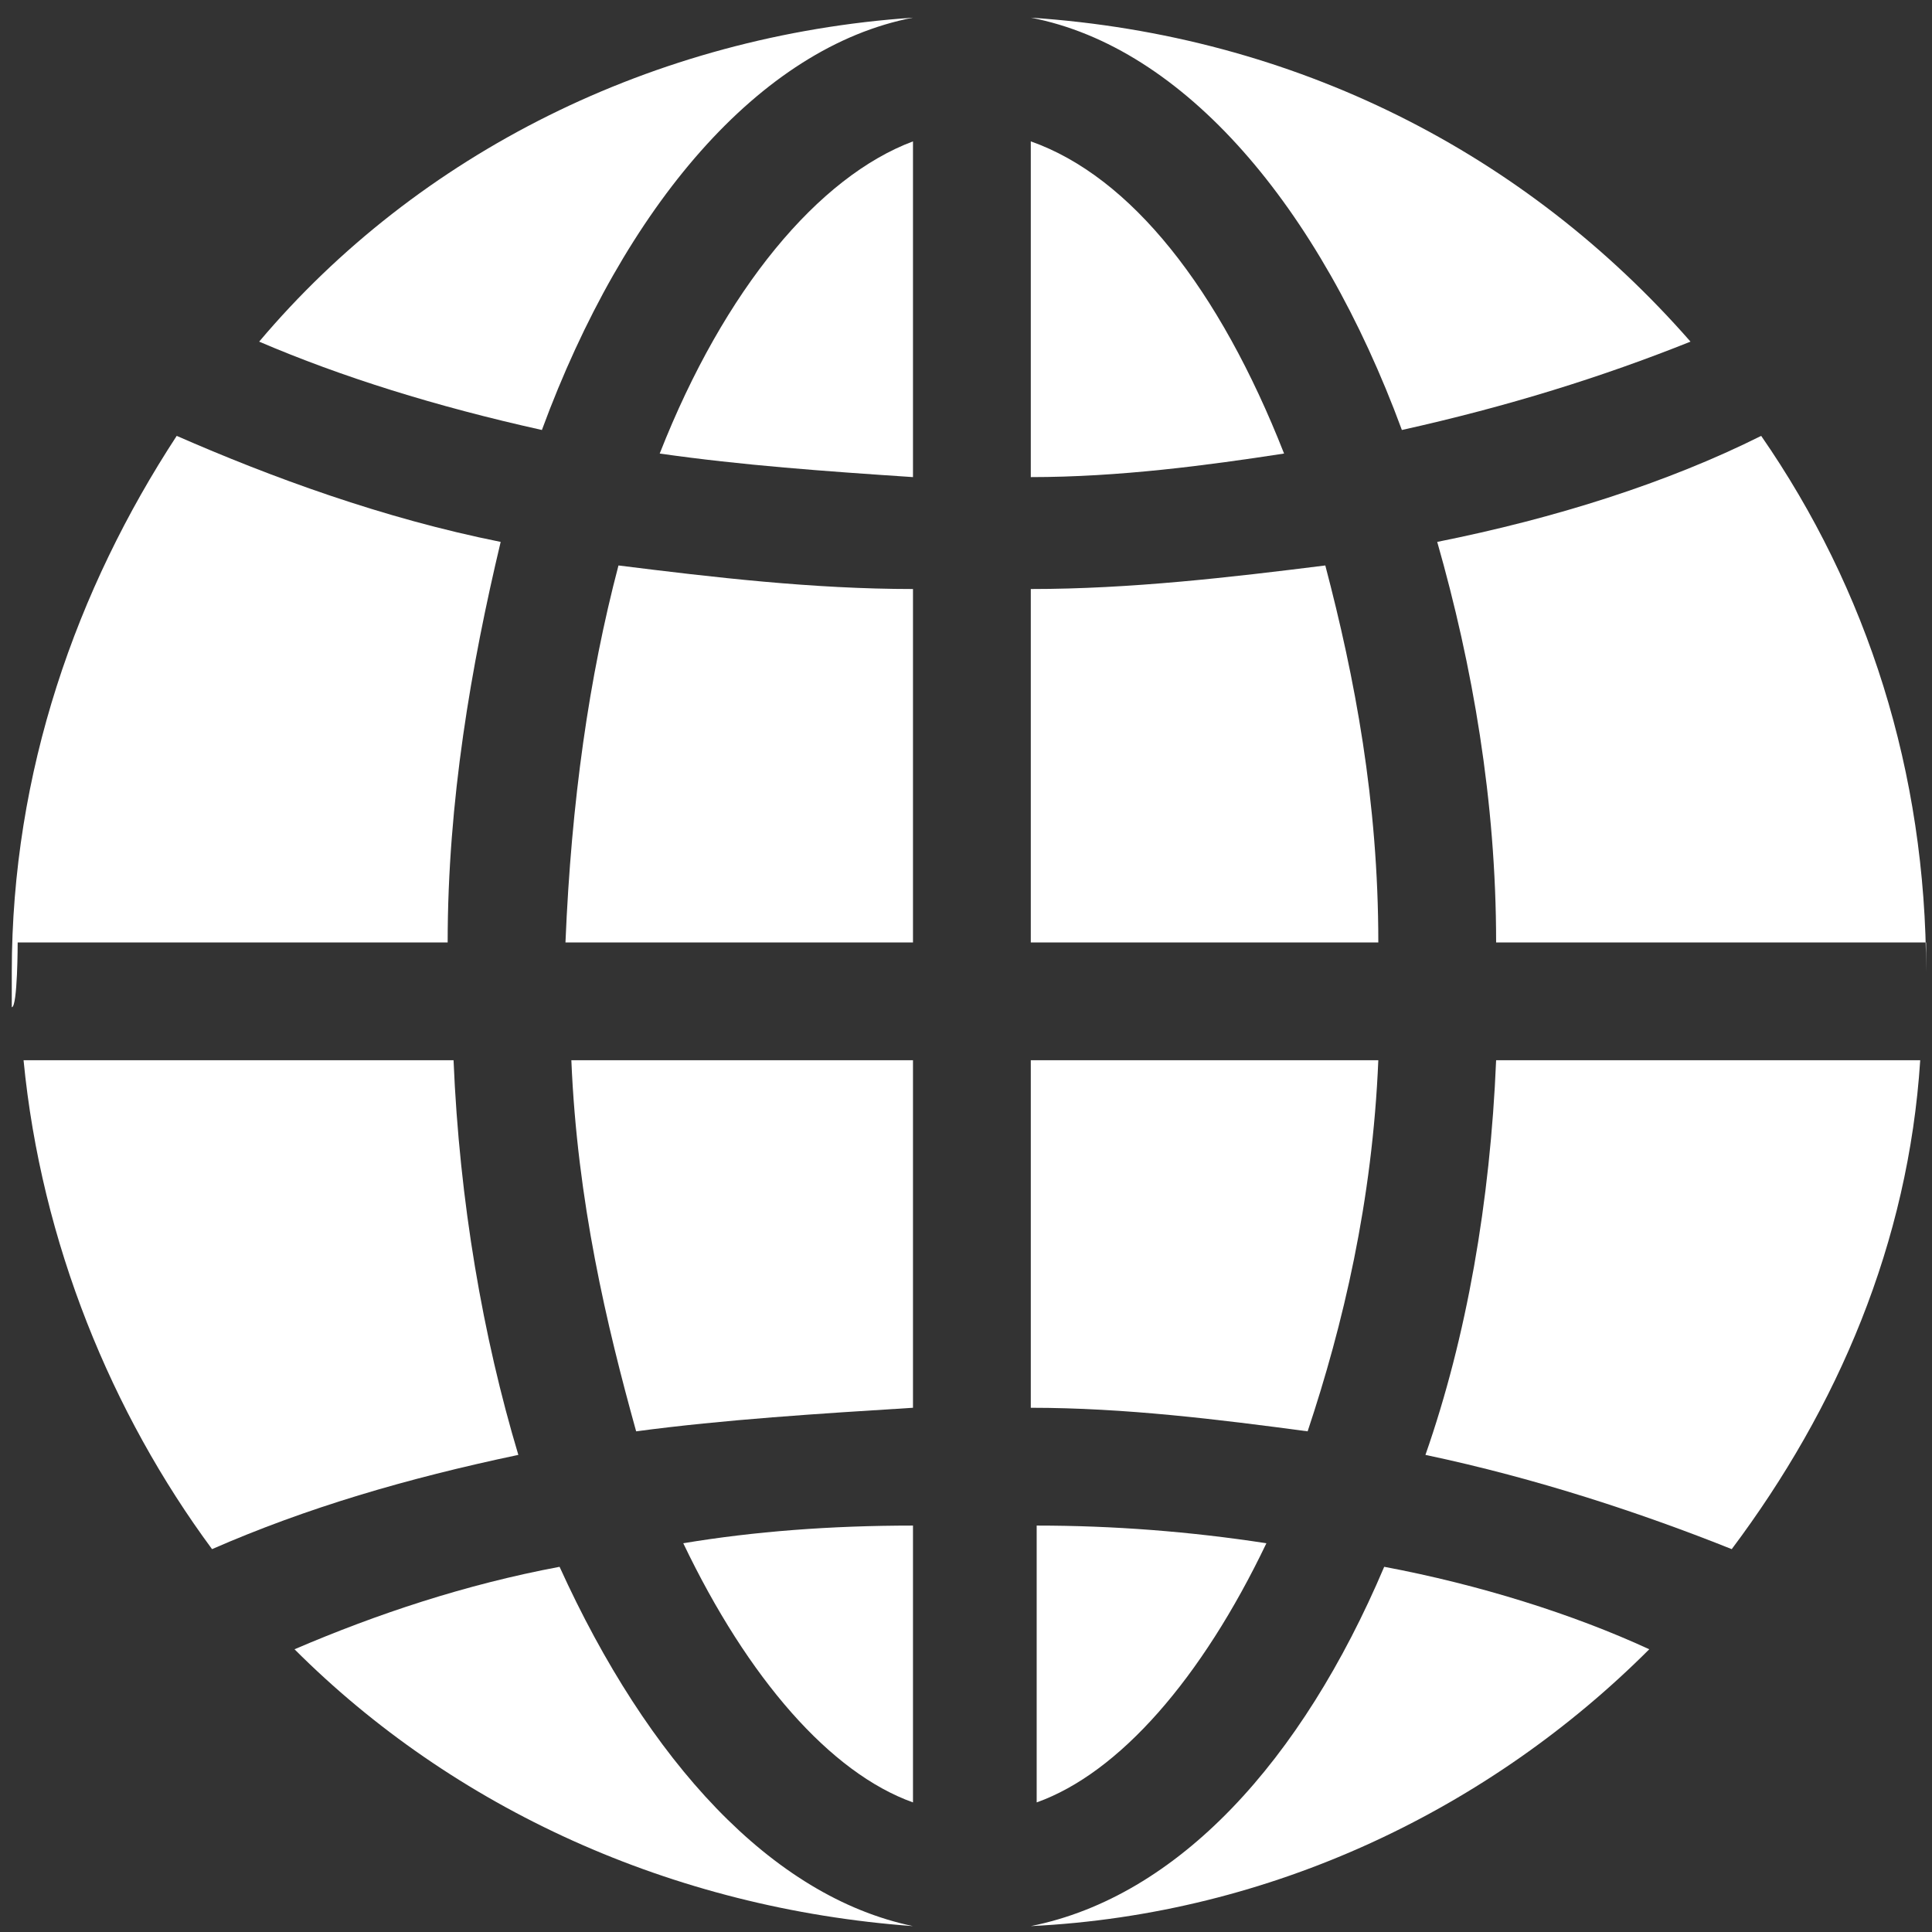
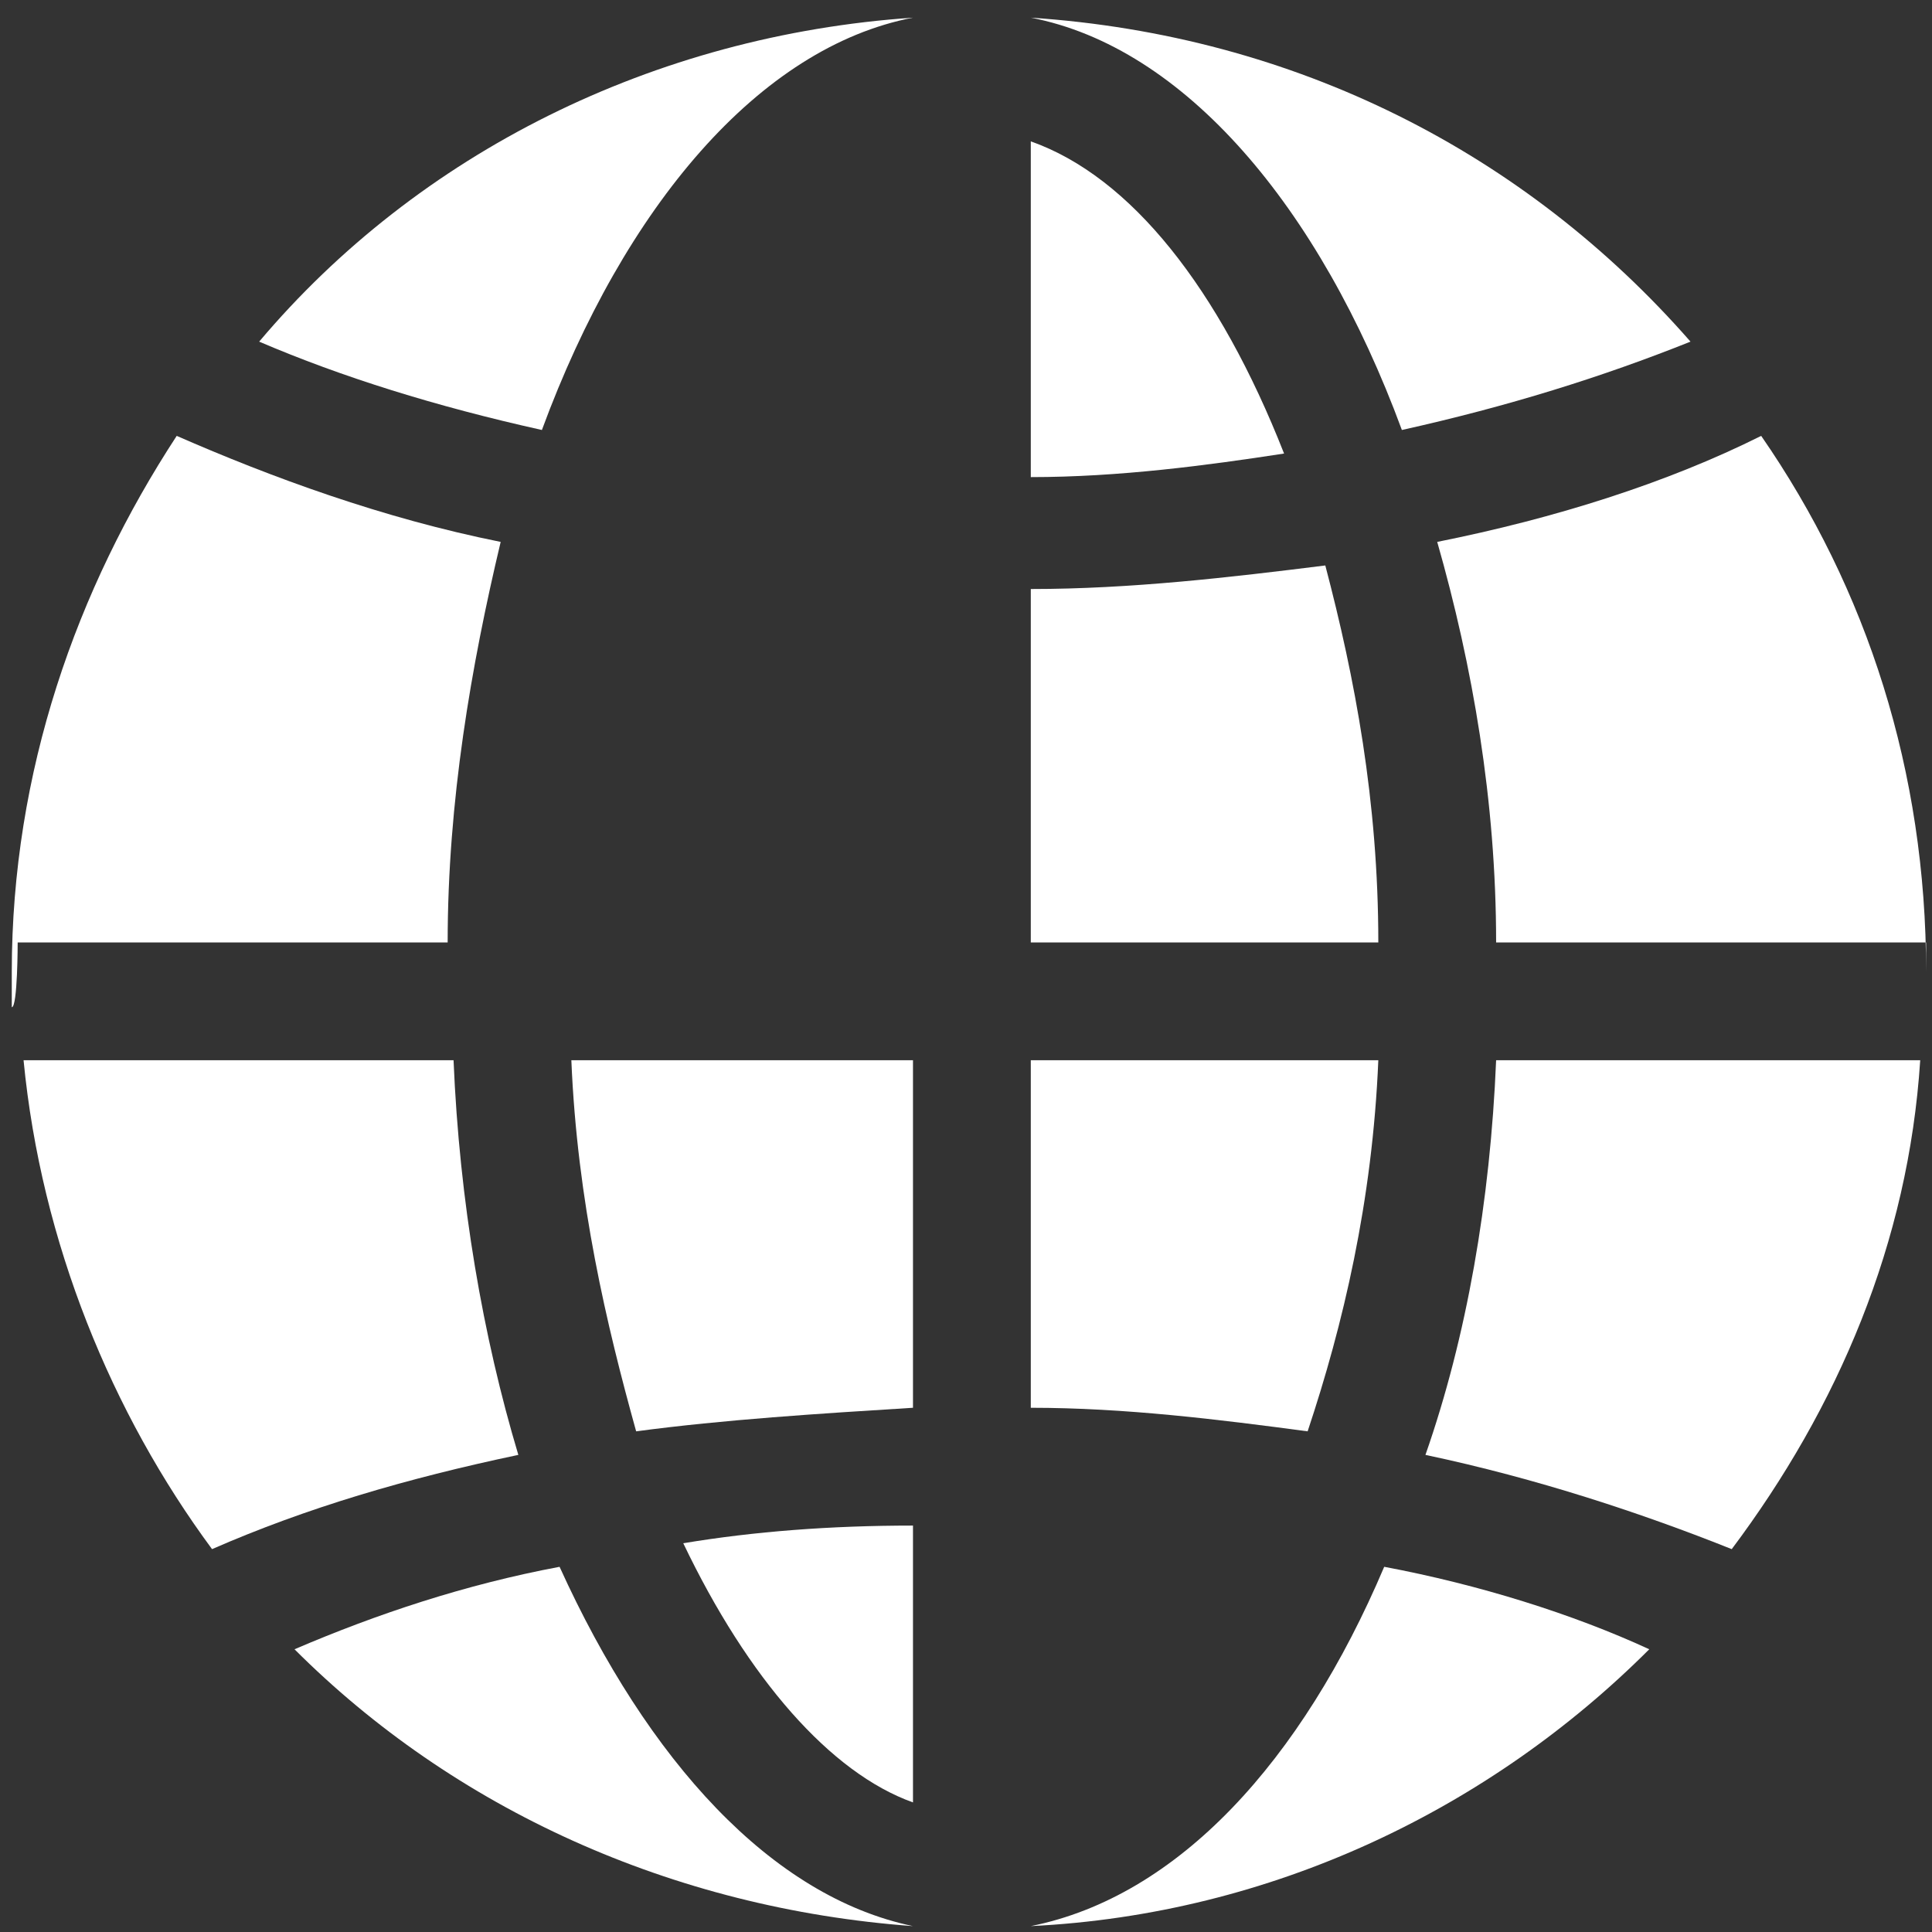
<svg xmlns="http://www.w3.org/2000/svg" version="1.1" id="Layer_1" x="0px" y="0px" viewBox="0 0 32.8 32.8" style="enable-background:new 0 0 32.8 32.8;" xml:space="preserve">
  <rect x="0" y="0" width="32.8" height="32.8" fill="#333333" stroke="none" />
  <style type="text/css">
	.st0{fill:#FFFFFF;}
</style>
  <path class="st0" d="M15.5,30.6v-4.7c-1.4,0-2.7,0.1-3.9,0.3C12.7,28.5,14.1,30.1,15.5,30.6z" />
  <path class="st0" d="M15.5,23.9V18H9.7c0.1,2.4,0.6,4.5,1.1,6.3C12.3,24.1,13.9,24,15.5,23.9z" />
  <path class="st0" d="M23.4,18h-5.9v5.9c1.6,0,3.2,0.2,4.7,0.4C22.8,22.5,23.3,20.4,23.4,18z" />
-   <path class="st0" d="M21.5,26.2c-1.3-0.2-2.6-0.3-3.9-0.3v4.7C19,30.1,20.4,28.5,21.5,26.2z" />
-   <path class="st0" d="M15.5,2.4c-1.6,0.6-3.2,2.5-4.3,5.3C12.6,7.9,14,8,15.5,8.1V2.4z" />
  <path class="st0" d="M25.4,16h7.3v1.1c0-0.2,0-0.4,0-0.6c0-3.4-1-6.5-2.8-9.1c-1.6,0.8-3.5,1.4-5.5,1.8C25,11.3,25.4,13.6,25.4,16  L25.4,16z" />
-   <path class="st0" d="M9.6,16h5.9V10c-1.7,0-3.4-0.2-5-0.4C10,11.5,9.7,13.6,9.6,16L9.6,16z" />
  <path class="st0" d="M17.5,2.4v5.7c1.5,0,3-0.2,4.3-0.4C20.7,4.9,19.2,3,17.5,2.4L17.5,2.4z" />
  <path class="st0" d="M7.7,18H0.4c0.3,3.1,1.5,6,3.2,8.3c1.6-0.7,3.3-1.2,5.2-1.6C8.2,22.7,7.8,20.4,7.7,18z" />
  <path class="st0" d="M23.5,26.6c-1.4,3.3-3.5,5.6-6,6.1l0,0c4.1-0.2,7.8-2,10.5-4.7C26.7,27.4,25.1,26.9,23.5,26.6L23.5,26.6z" />
  <path class="st0" d="M15.5,32.7L15.5,32.7c-2.4-0.5-4.5-2.8-6-6.1C7.9,26.9,6.4,27.4,5,28C7.7,30.7,11.4,32.4,15.5,32.7L15.5,32.7z" />
  <path class="st0" d="M25.4,18c-0.1,2.4-0.5,4.7-1.2,6.7c1.9,0.4,3.7,1,5.2,1.6c1.8-2.4,3-5.2,3.2-8.3H25.4z" />
  <path class="st0" d="M0.3,16h7.3c0-2.4,0.4-4.7,0.9-6.8c-2-0.4-3.9-1.1-5.5-1.8c-1.7,2.6-2.8,5.7-2.8,9.1c0,0.2,0,0.4,0,0.6  C0.3,17.1,0.3,16,0.3,16z" />
  <path class="st0" d="M28.7,5.8C25.9,2.6,22,0.6,17.5,0.3l0,0c2.6,0.5,4.9,3.2,6.3,7C25.6,6.9,27.2,6.4,28.7,5.8z" />
  <path class="st0" d="M9.2,7.3c1.4-3.8,3.7-6.5,6.3-7l0,0C11.1,0.6,7.1,2.6,4.4,5.8C5.8,6.4,7.4,6.9,9.2,7.3z" />
  <path class="st0" d="M22.5,9.6c-1.6,0.2-3.3,0.4-5,0.4V16h5.9C23.4,13.6,23,11.5,22.5,9.6L22.5,9.6z" />
</svg>